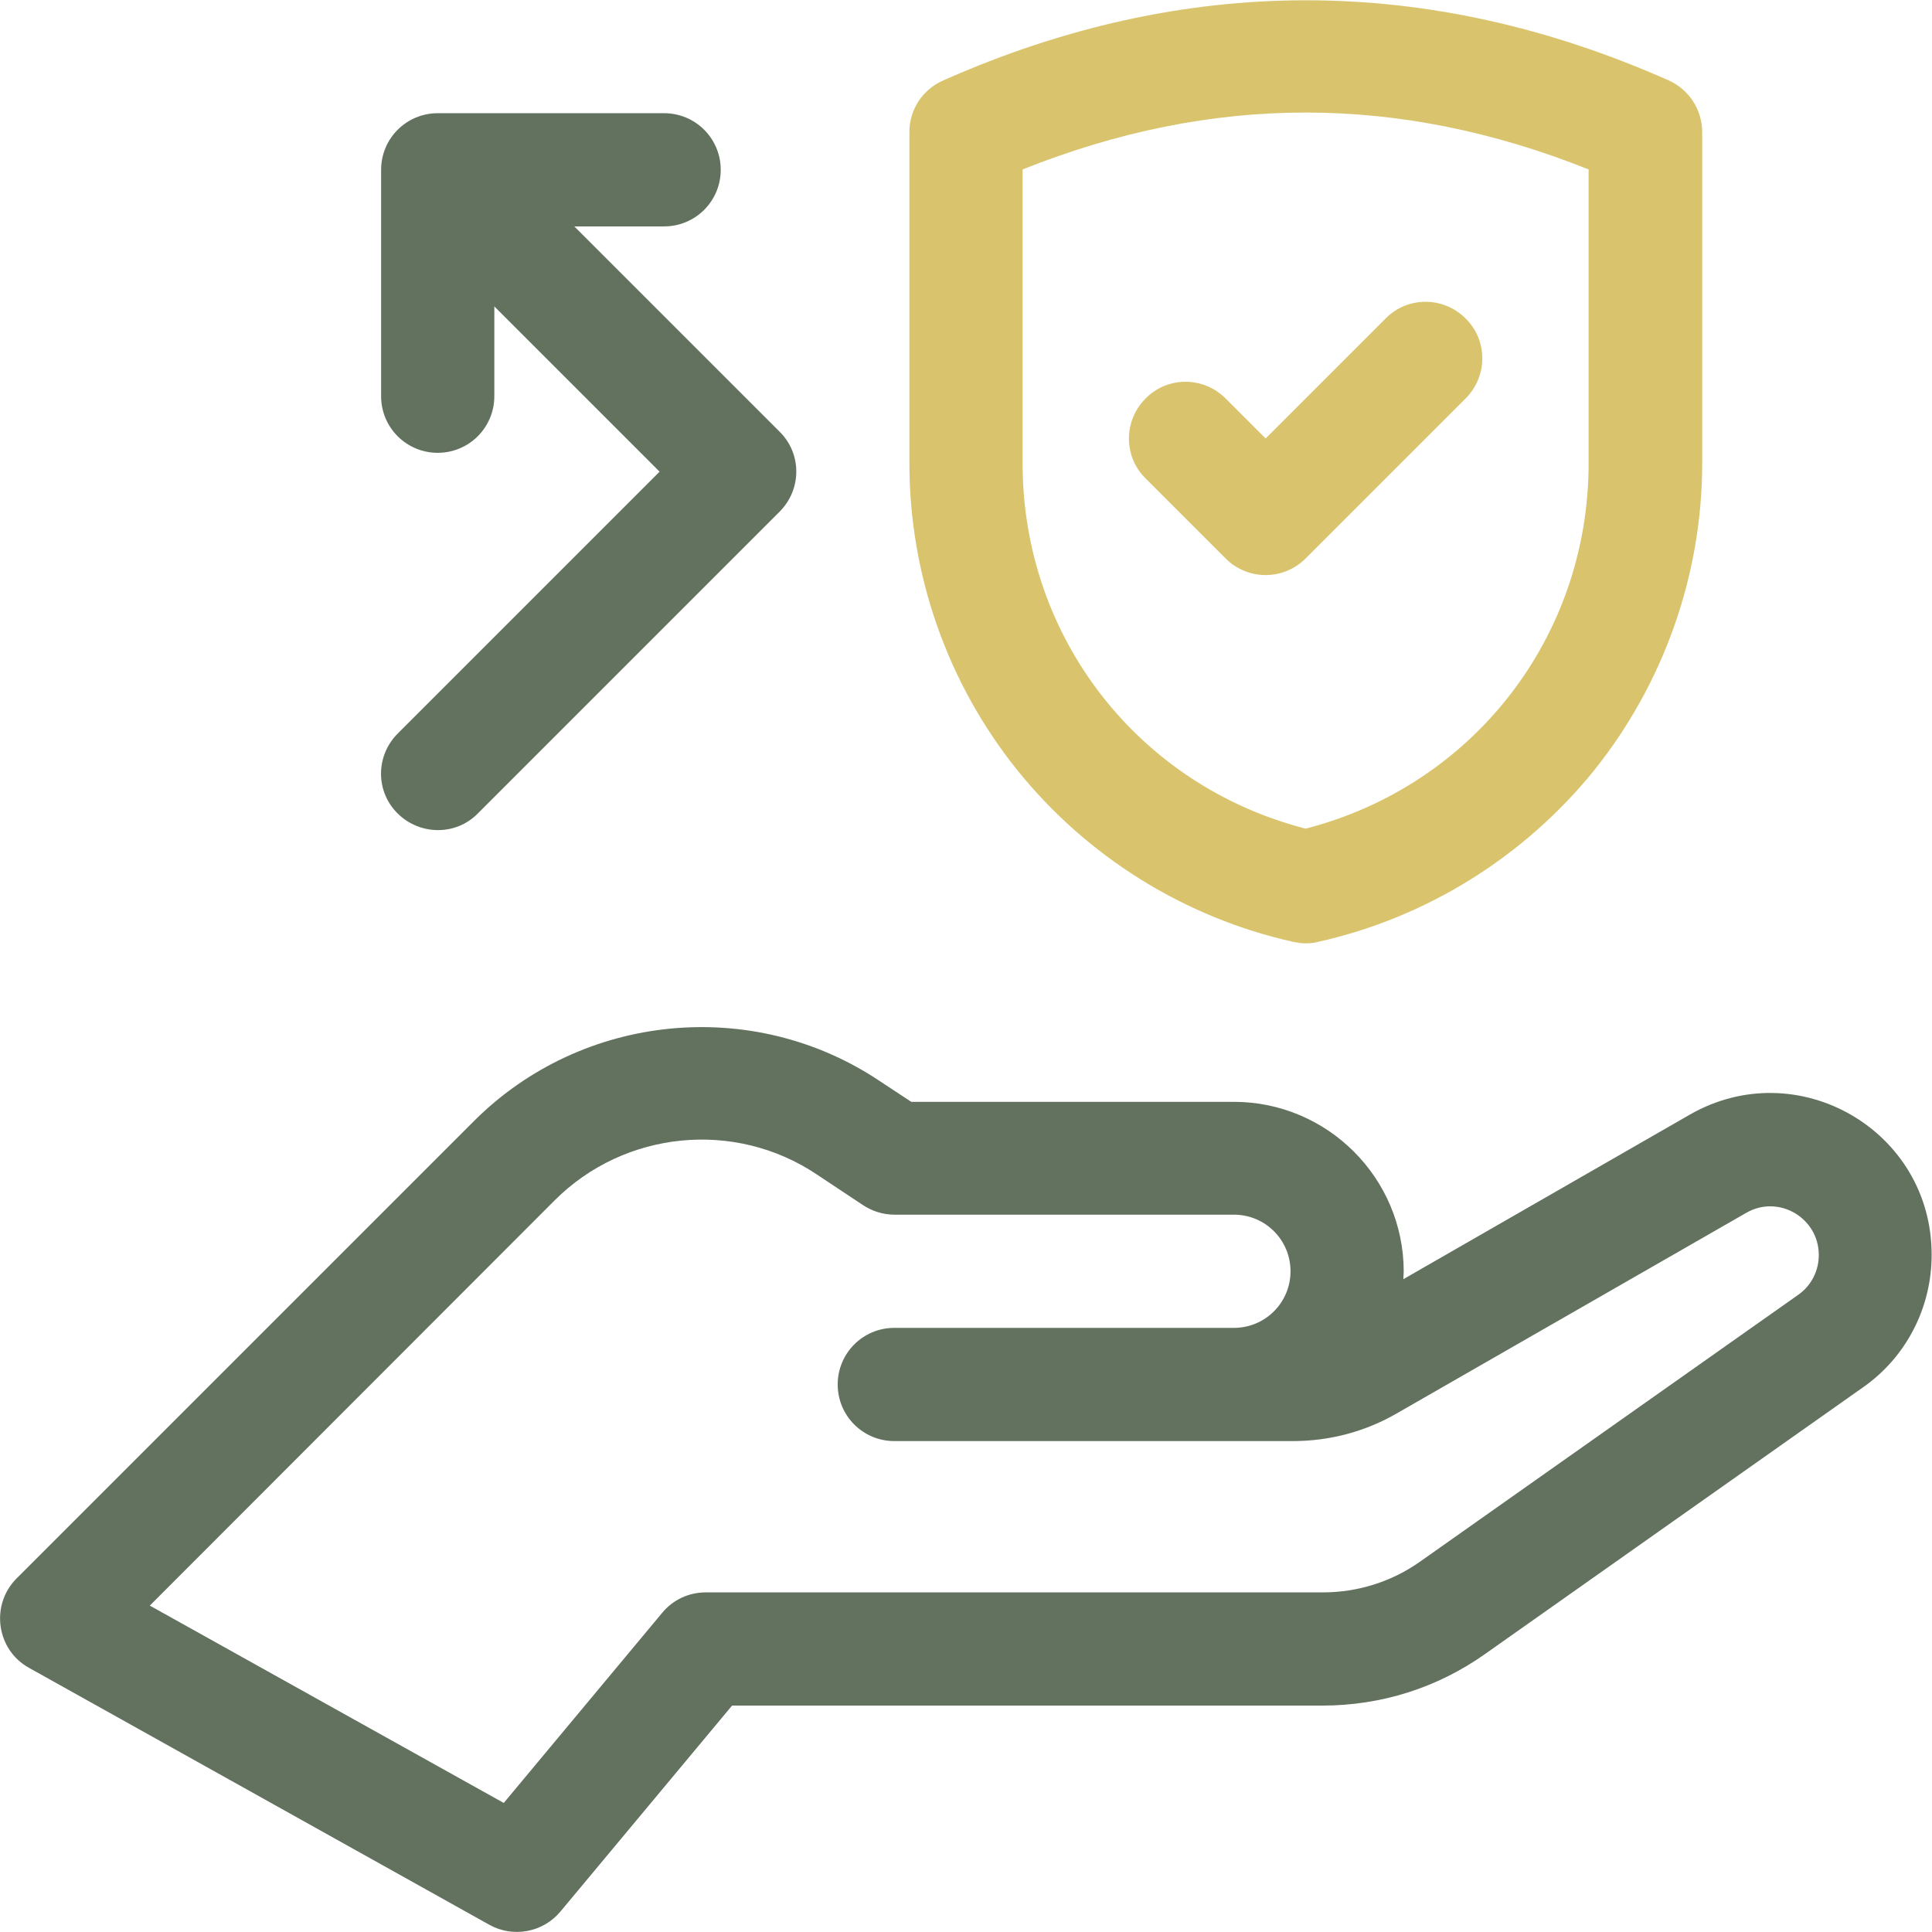
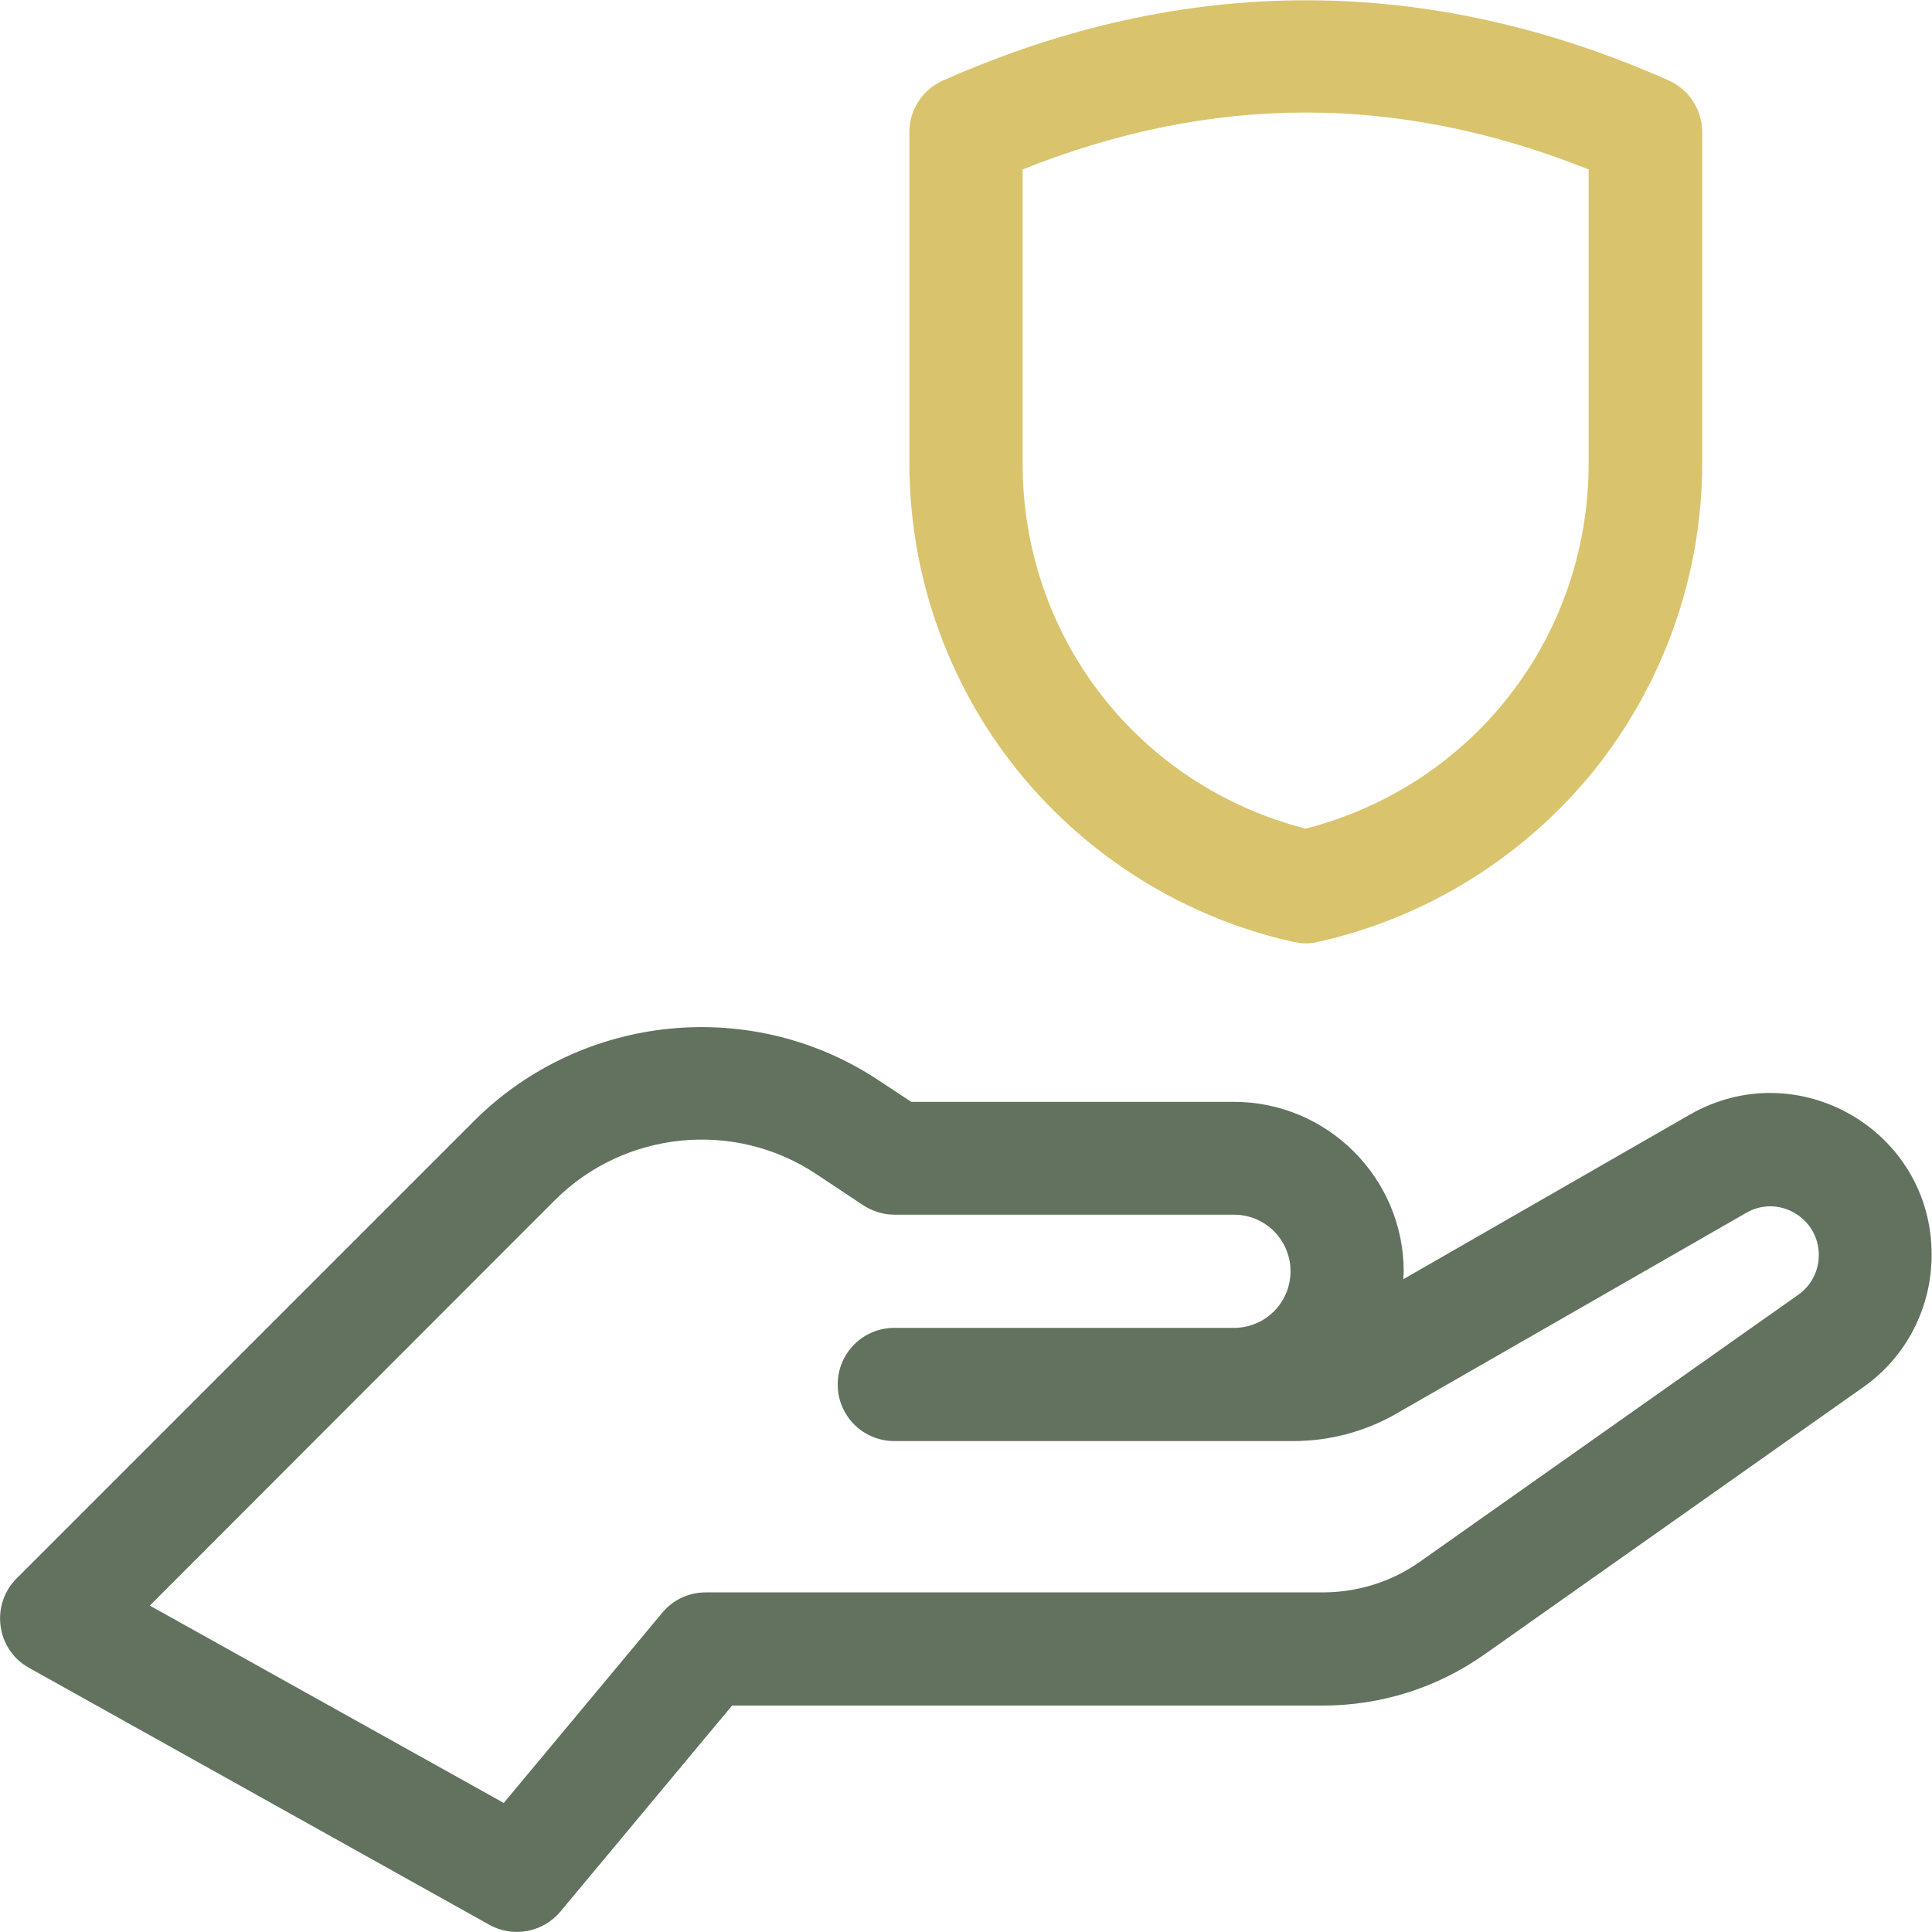
<svg xmlns="http://www.w3.org/2000/svg" version="1.1" id="Capa_1" x="0px" y="0px" viewBox="0 0 512 512" style="enable-background:new 0 0 512 512;" xml:space="preserve">
  <style type="text/css">
	.st0{fill:#62725F;}
	.st1{fill:#D9C46D;}
</style>
  <g>
    <path class="st0" d="M447.8,295.4L371.9,339c0-0.7,0.1-1.3,0.1-2c0-24.8-20.2-45-45-45h-85.5l-8.5-5.6   c-33.6-22.4-78.7-17.9-107.3,10.6L4.4,418.3c-7,7-5.4,18.9,3.3,23.7l122,68.1c6.3,3.5,14.2,2,18.8-3.5L194,452h156.4   c15.6,0,30.5-4.7,43.2-13.7l100.2-70.7c11.4-8,18.1-21.1,18.1-35C512,299.6,476.4,279,447.8,295.4L447.8,295.4z M482,332.6   c0,4.2-2,8.1-5.4,10.5l-100.2,70.7c-7.6,5.4-16.6,8.2-25.9,8.2H187c-4.5,0-8.7,2-11.5,5.4l-42,50.4l-93.8-52.3L147,318.1   c18.5-18.5,47.7-21.4,69.4-6.9l12.2,8.1l0,0c2.4,1.6,5.3,2.6,8.4,2.6h90c8.3,0,15,6.7,15,15s-6.7,15-15,15h-90c-8.3,0-15,6.7-15,15   s6.7,15,15,15h105.7c9.6,0,19.1-2.5,27.4-7.3l92.7-53.2C471.3,316.5,482,322.7,482,332.6z" />
    <path class="st1" d="M342.7,249.6c1.1,0.2,2.2,0.4,3.3,0.4s2.2-0.1,3.3-0.4c28.8-6.4,54.7-22.6,73.2-45.5   c18.4-23,28.6-51.8,28.6-81.3V35c0-5.9-3.5-11.3-8.9-13.7C378.4-7,313.8-7,250,21.3c-5.5,2.4-9,7.7-9,13.7v87.8   c0,29.5,10.1,58.3,28.6,81.3S314,243.2,342.7,249.6z M271,44.9c50.4-20.1,99.6-20.1,150,0v77.9c0,46.1-30.7,85.4-75,96.8   c-44.3-11.4-75-50.7-75-96.8V44.9z" />
-     <path class="st1" d="M324.8,148c2.8,2.8,6.6,4.4,10.6,4.4s7.8-1.6,10.6-4.4l42.4-42.4c5.9-5.9,5.9-15.4,0-21.2   c-5.9-5.9-15.4-5.9-21.2,0l-31.8,31.8l-10.6-10.6c-5.9-5.9-15.4-5.9-21.2,0c-5.9,5.9-5.9,15.4,0,21.2L324.8,148z" />
-     <path class="st0" d="M105.4,194.4c-5.9,5.9-5.9,15.4,0,21.2s15.4,5.9,21.2,0l80-80c5.9-5.9,5.9-15.4,0-21.2L152.2,60H176   c8.3,0,15-6.7,15-15s-6.7-15-15-15h-60c-8.3,0-15,6.7-15,15v60c0,8.3,6.7,15,15,15s15-6.7,15-15V81.2l43.8,43.8L105.4,194.4z" />
  </g>
</svg>